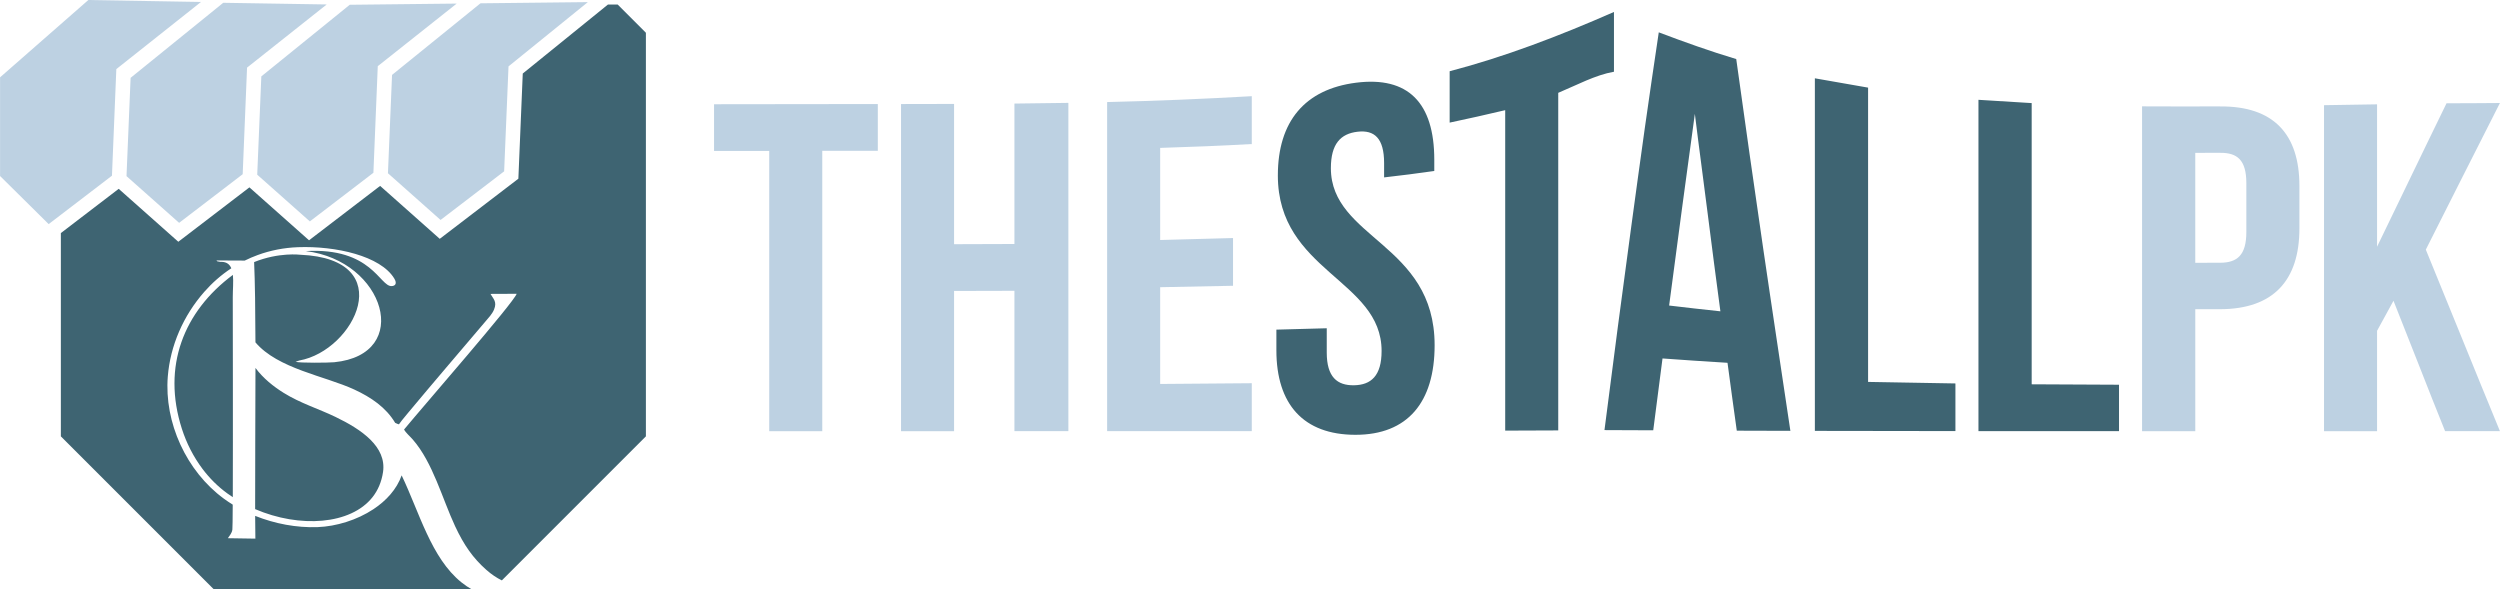
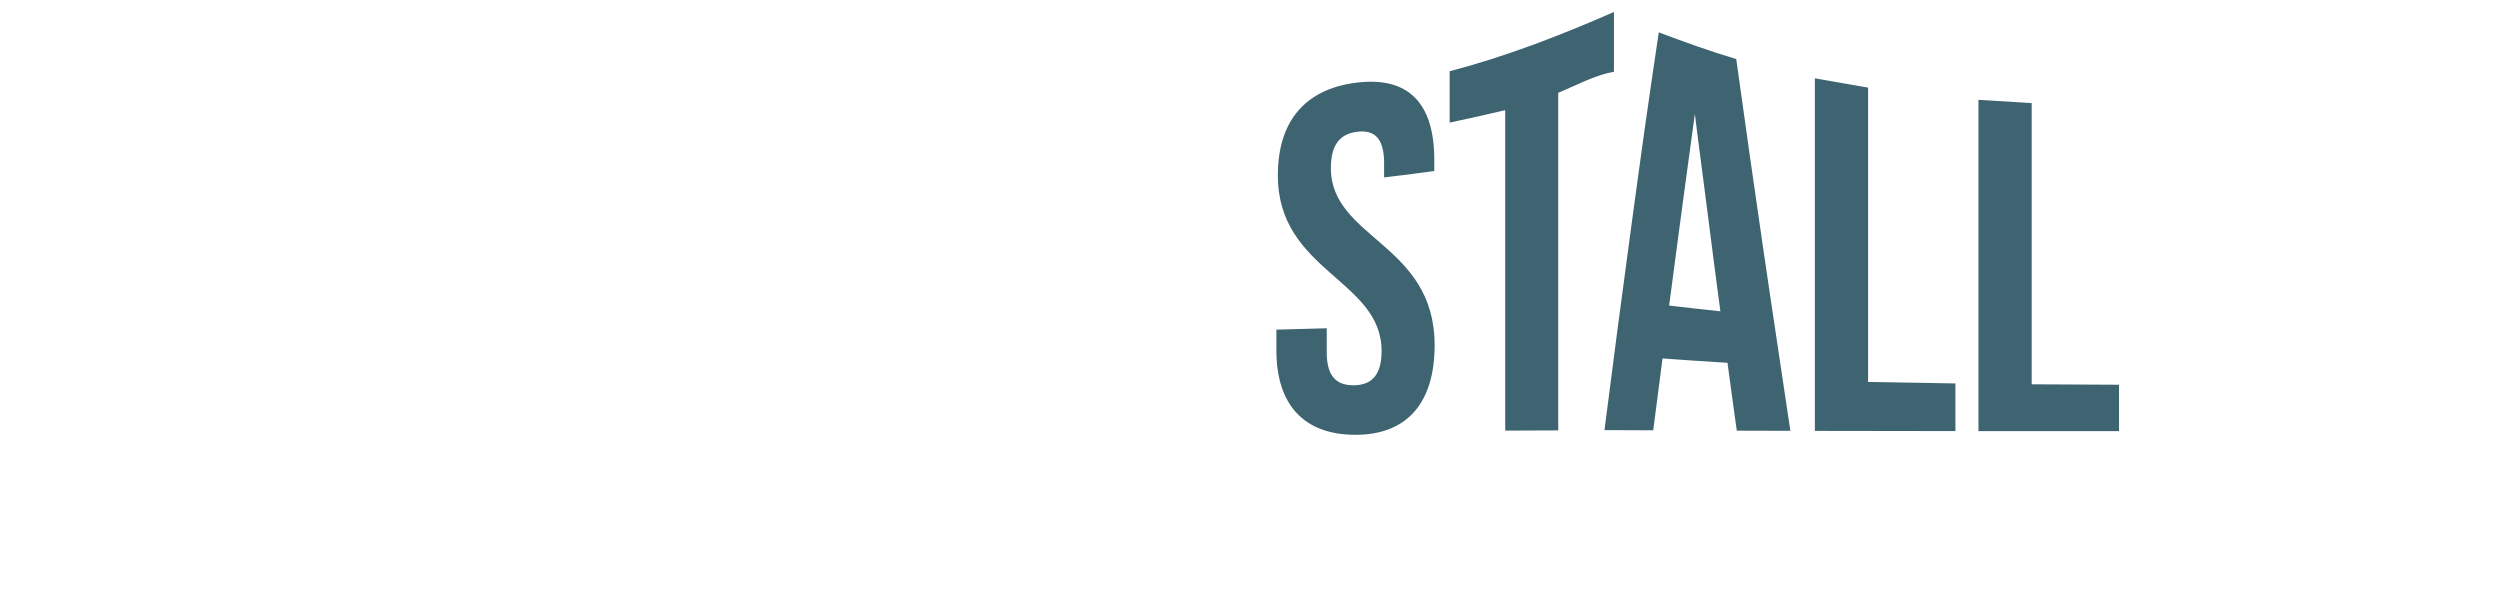
<svg xmlns="http://www.w3.org/2000/svg" viewBox="0 0 1110.34 261.83" style="shape-rendering:geometricPrecision; text-rendering:geometricPrecision; image-rendering:optimizeQuality; fill-rule:evenodd; clip-rule:evenodd" version="1.1" height="2.835in" width="12.023in" xml:space="preserve">
  <defs>
    <style type="text/css">
   
    .fil2 {fill:#BDD1E2}
    .fil3 {fill:#3E6472}
    .fil0 {fill:#BDD1E2;fill-rule:nonzero}
    .fil1 {fill:#3E6472;fill-rule:nonzero}
   
  </style>
  </defs>
  <g id="Layer_x0020_1">
    <g id="_2095115741648">
-       <path d="M1085.99 191.5c8.09,0 16.18,0.02 24.35,0 -5.55,-13.44 -11.02,-26.9 -16.5,-40.36 -5.47,-13.44 -10.95,-26.85 -16.42,-40.27 5.47,-10.85 10.94,-21.72 16.42,-32.55 5.47,-10.8 10.95,-21.67 16.5,-32.57 -8.01,0.09 -15.86,0.09 -23.72,0.12 -5.16,10.66 -10.4,21.3 -15.47,31.89 -5.08,10.61 -10.31,21.25 -15.39,31.82 0,-10.52 0,-21.06 0,-31.63 0,-10.54 0,-21.06 0,-31.61 -7.85,0.12 -15.71,0.24 -23.56,0.38 0,12.07 0,24.17 0,36.22 0,12.05 0,24.12 0,36.2 0,12.05 0,24.15 0,36.22 0,12.05 0,24.12 0,36.17 7.85,0 15.71,-0.02 23.56,-0.02 0,-7.41 0,-14.85 0,-22.29 0,-7.41 0,-14.87 0,-22.29 2.38,-4.42 4.84,-8.9 7.3,-13.34 3.81,9.65 7.66,19.31 11.42,28.92 3.78,9.66 7.61,19.32 11.5,28.99zm-99.86 -123.62c7.53,-0.06 11.58,3.18 11.58,13.48 0,7.25 0,14.45 0,21.67 0,10.31 -4.05,13.63 -11.58,13.67 -3.73,0.02 -7.46,0.02 -11.11,0.02 0,-8.12 0,-16.26 0,-24.4 0,-8.14 0,-16.26 0,-24.43 3.65,0.02 7.46,0.01 11.11,-0.02zm0 -20.62c-11.58,0.08 -23.16,0 -34.74,-0.02 0,12.03 0,24.05 0,36.05 0,12 0,24.08 0,36.08 0,12.03 0,24.08 0,36.08 0,12.03 0,24.08 0,36.08 7.85,-0.02 15.71,0 23.64,0 0,-9.04 0,-18.07 0,-27.06 0,-9.06 0,-18.07 0,-27.13 3.65,0 7.38,0.01 11.11,0 23.56,-0.08 35.14,-12.75 35.14,-35.91 0,-6.26 0,-12.54 0,-18.83 0,-23.13 -11.58,-35.5 -35.14,-35.32z" class="fil0" />
      <path d="M878.72 191.5c20.78,0 41.56,0.02 62.43,0 0,-6.85 0,-13.74 0,-20.62 -12.85,-0.05 -25.86,-0.12 -38.79,-0.19 0,-10.4 0,-20.8 0,-31.21 0,-10.4 0,-20.83 0,-31.25 0,-10.38 0,-20.83 0,-31.21 0,-10.4 0,-20.8 0,-31.23 -7.93,-0.49 -15.78,-0.96 -23.64,-1.46 0,12.28 0,24.55 0,36.81 0,12.26 0,24.52 0,36.78 0,12.24 0,24.52 0,36.78 0,12.26 0,24.52 0,36.78zm-72.66 -0.12c20.78,0.05 41.56,0.07 62.43,0.09 0,-7.06 0,-14.1 0,-21.16 -12.93,-0.19 -25.86,-0.45 -38.79,-0.68 0,-10.9 0,-21.79 0,-32.66 0,-10.87 0,-21.77 0,-32.67 0,-10.9 0,-21.79 0,-32.69 0,-10.9 0,-21.82 0,-32.69 -7.93,-1.36 -15.78,-2.73 -23.64,-4.14 0,13.06 0,26.12 0,39.16 0,13.04 0,26.1 0,39.14 0,13.06 0,26.12 0,39.16 0,13.04 0,26.1 0,39.14zm-53.3 -140.78c1.82,14.94 3.88,29.74 5.71,44.41 1.81,14.49 3.73,28.92 5.63,43.26 -7.61,-0.78 -15.23,-1.69 -22.77,-2.57 1.9,-14.47 3.8,-28.83 5.71,-43.04 1.9,-14.14 3.81,-28.12 5.71,-42.05zm18.4 -24.36c-11.5,-3.44 -23,-7.55 -34.43,-11.88 -2.06,14 -4.2,28.17 -6.19,42.43 -1.98,14.26 -3.99,28.66 -5.95,43.23 -2,14.87 -4.04,29.89 -6.03,45.07 -1.98,15.16 -3.97,30.48 -5.95,45.94 7.22,0.02 14.44,0.05 21.66,0.09 1.35,-10.68 2.78,-21.32 4.12,-31.91 9.6,0.71 19.2,1.34 28.87,1.93 1.35,10.07 2.7,20.12 4.12,30.15 7.93,0.02 15.86,0.05 23.8,0.07 -1.98,-13.34 -4.04,-26.76 -6.03,-40.27 -1.98,-13.46 -4.06,-26.99 -6.03,-40.64 -1.99,-13.81 -4.04,-27.77 -6.03,-41.82 -1.98,-14.03 -3.97,-28.19 -5.95,-42.38zm-127.31 28.22c8.17,-1.74 16.42,-3.55 24.67,-5.53 0,11.84 0,23.72 0,35.58 0,11.86 0,23.75 0,35.58 0,11.86 0,23.75 0,35.61 0,11.86 0,23.72 0,35.56 7.85,-0.02 15.71,-0.05 23.56,-0.09 0,-12.47 0,-24.97 0,-37.47 0,-12.47 0,-24.99 0,-37.49 0,-12.47 0,-24.99 0,-37.49 0,-12.47 0,-24.99 0,-37.49 8.17,-3.41 16.42,-7.91 24.75,-9.37 0,-8.83 0,-17.67 0,-26.55 -24.43,10.73 -48.7,20 -72.98,26.33 0,7.63 0,15.23 0,22.8zm-76.31 23.44c0,21.34 11.53,32.89 23,43.07 11.53,10.23 23.08,19.04 23.08,34.92 0,11.04 -4.68,15.09 -12.22,15.23 -7.54,0.14 -12.14,-3.7 -12.14,-14.52 0,-3.58 0,-7.2 0,-10.8 -7.54,0.21 -14.99,0.45 -22.37,0.61 0,3.06 0,6.14 0,9.2 0,23.91 11.98,37.51 35.14,37.51 23.16,0 35.14,-14.45 35.14,-39.8 0,-22.64 -11.5,-34.43 -23.08,-44.57 -11.42,-10 -23,-18.45 -23,-34.05 0,-10.85 4.36,-15.31 11.82,-16.19 7.45,-0.88 11.82,2.8 11.82,13.88 0,2.12 0,4.28 0,6.4 7.38,-0.8 14.83,-1.81 22.29,-2.85 0,-1.65 0,-3.32 0,-4.99 0,-25.35 -11.65,-37.15 -34.74,-34.22 -22.76,2.89 -34.74,17.23 -34.74,41.16 0,0 0,0 0,0z" class="fil1" />
-       <path d="M515.27 65.69c13.56,-0.42 27.13,-0.94 40.69,-1.72 0,-7.08 0,-14.17 0,-21.25 -21.42,1.22 -42.83,2.12 -64.25,2.61 0,12.19 0,24.38 0,36.55 0,12.19 0,24.38 0,36.55 0,12.19 0,24.38 0,36.55 0,12.14 0,24.36 0,36.52 21.42,0 42.83,0 64.25,-0.02 0,-7.08 0,-14.17 0,-21.27 -13.56,0.14 -27.13,0.26 -40.69,0.33 0,-7.18 0,-14.31 0,-21.51 0,-7.13 0,-14.31 0,-21.46 10.79,-0.21 21.58,-0.4 32.36,-0.64 0,-7.08 0,-14.14 0,-21.2 -10.79,0.33 -21.58,0.59 -32.36,0.87 0,-6.8 0,-13.65 0,-20.43 0,-6.8 0,-13.63 0,-20.47zm-91.54 63.54c8.88,-0.02 17.85,-0.09 26.81,-0.07 0,10.4 0,20.78 0,31.18 0,10.4 0,20.78 0,31.16 7.93,0 15.94,0 23.96,0 0,-12.14 0,-24.29 0,-36.43 0,-12.17 0,-24.31 0,-36.48 0,-12.14 0,-24.29 0,-36.45 0,-12.14 0,-24.29 0,-36.45 -8.01,0.07 -16.02,0.23 -23.96,0.31 0,10.43 0,20.8 0,31.21 0,10.4 0,20.78 0,31.16 -8.96,0.02 -17.93,0.07 -26.81,0.09 0,-10.38 0,-20.76 0,-31.14 0,-10.38 0,-20.76 0,-31.16 -7.85,-0.02 -15.71,0 -23.56,0.05 0,12.14 0,24.29 0,36.38 0,12.07 0,24.19 0,36.29 0,12.1 0,24.24 0,36.34 0,12.07 0,24.19 0,36.29 7.85,0 15.71,0.02 23.56,0 0,-10.38 0,-20.76 0,-31.11 0,-10.38 0,-20.78 0,-31.16zm-106.61 -62.2c8.09,0 16.26,0 24.51,0 0,10.38 0,20.78 0,31.14 0,10.35 0,20.76 0,31.11 0,10.38 0,20.78 0,31.14 0,10.35 0,20.73 0,31.11 7.85,-0.02 15.78,-0.02 23.56,-0.02 0,-10.35 0,-20.76 0,-31.11 0,-10.36 0,-20.73 0,-31.11 0,-10.35 0,-20.73 0,-31.14 0,-10.38 0,-20.76 0,-31.16 8.17,0.02 16.42,0 24.67,-0.02 0,-6.92 0,-13.81 0,-20.76 -24.27,0.02 -48.54,0.07 -72.74,0.09 0,6.92 0,13.84 0,20.73z" class="fil0" />
    </g>
    <g id="_2095115741456">
-       <path d="M-0 34.35l0 43.83 17.75 17.56 3.84 3.8 5.4 -4.13 22.71 -17.37 1.94 -47.35 1.18 -0.93 36.43 -28.89 -50.04 -0.86 -21.47 18.8 -17.75 15.55zm174.1 -1.06l-1.82 43.66 23.37 20.75 28.24 -21.6 1.94 -46.61 33.96 -27.51 1.29 -1.04 -47.7 0.53 -0.64 0.51 -38.65 31.3zm-58.06 0.64l-1.82 43.66 23.37 20.75 28.23 -21.6 1.94 -47.35 1.18 -0.93 33.88 -26.87 -47.51 0.53 -39.28 31.82zm-58.06 0.64l-1.82 43.66 23.37 20.75 28.23 -21.6 1.94 -47.35 1.18 -0.93 34.2 -27.12 -45.96 -0.74 -0.91 0.74 -40.23 32.59z" class="fil2" />
-       <path d="M230.21 79.37l-34.92 26.71 -26.48 -23.51 -31.58 24.16 -26.48 -23.51 -31.58 24.16 -26.48 -23.51 -25.69 19.65 0 90.29 68.03 68.03 114.58 0c-1.66,-0.95 -3.25,-2.02 -4.71,-3.2 -13.43,-10.82 -18.67,-31.11 -26.53,-47.5 -2.18,6.17 -6.81,11.23 -12.53,15.02 -7.38,4.88 -16.58,7.65 -24.74,7.96 -9.39,0.35 -19.09,-1.5 -27.8,-4.99 0.02,3.75 0.05,7.15 0.1,10.11l-12.22 -0.19c0.82,-1.29 1.78,-2.19 2,-3.85 0.08,-0.57 0.13,-4.72 0.16,-11.06 -1.38,-0.85 -2.7,-1.74 -3.97,-2.67 -16.62,-12.21 -26.52,-33.77 -24.87,-54.26 1.1,-13.69 6.88,-26.99 16.22,-37.6 3.5,-3.98 7.5,-7.51 11.99,-10.45 -0.7,-1.68 -1.97,-2.77 -4.21,-2.85 -0.69,-0.02 -0.8,0.04 -1.47,-0.14 -1.09,-0.29 -0.21,0.14 -0.95,-0.49l12.6 0.06c1.86,-0.92 3.79,-1.75 5.78,-2.48 5.61,-2.05 11.61,-3.24 17.91,-3.47 16.68,-0.62 36.66,3.87 42.73,13.93 1.34,2.23 0.43,3.29 -1.19,3.35 -5.33,0.21 -8.82,-17.22 -38.16,-15.55 35.21,4.25 47.71,45.9 12.68,49.37 -2.45,0.24 -15.57,0.39 -17.18,-0.21l1.66 -0.56c24.62,-4.39 44.68,-45.15 0.4,-46.97 0,0 -9.44,-1.2 -20.47,3.26 0.39,8.83 0.55,21.53 0.59,35.65 9.89,11.72 30.91,14.94 43.89,20.95 7.48,3.46 14.08,7.95 18.16,14.79 0.71,0.35 1.29,0.6 1.68,0.67 0.32,-0.55 1.84,-2.44 4,-5.03 11.3,-13.56 22.92,-27.09 34.34,-40.56 1.35,-1.59 3.1,-3.41 3.91,-5.41 1.45,-3.55 -0.43,-4.81 -1.59,-6.93l11.63 -0.05c-1.3,3.91 -40.9,49.26 -50.01,60.28 0.77,1.48 2.52,2.9 3.88,4.46 8.91,10.21 13.08,26.26 18.79,38.49 4,8.55 7.99,14.17 13.83,19.35 2.36,2.1 4.66,3.6 6.93,4.72l63.98 -63.98 0 -179.26 -12.55 -12.55 -4.29 0 -37.85 30.66 -1.95 46.72zm-126.81 42.73c-21.82,16.22 -31.56,40.63 -22.65,68.35 2.05,6.38 5.12,12.43 9.17,17.82 3.15,4.19 6.83,7.85 11.01,10.88 0.8,0.58 1.61,1.13 2.44,1.67 0.11,-27.26 -0.01,-84.03 -0.01,-88.82 0,-3.26 0.36,-6.93 0.05,-9.9zm9.89 104.03c19.81,8.52 42.49,6.94 52.14,-5.31 2.39,-3.04 4.02,-6.76 4.67,-11.17 1.63,-11.2 -9.45,-18.86 -21.16,-24.49 -7.66,-3.68 -15.52,-6.03 -22.97,-10.66 -4.49,-2.79 -9.11,-6.45 -12.53,-11.08 -0.01,21.85 -0.2,45.43 -0.15,62.71z" class="fil3" />
-     </g>
+       </g>
  </g>
</svg>